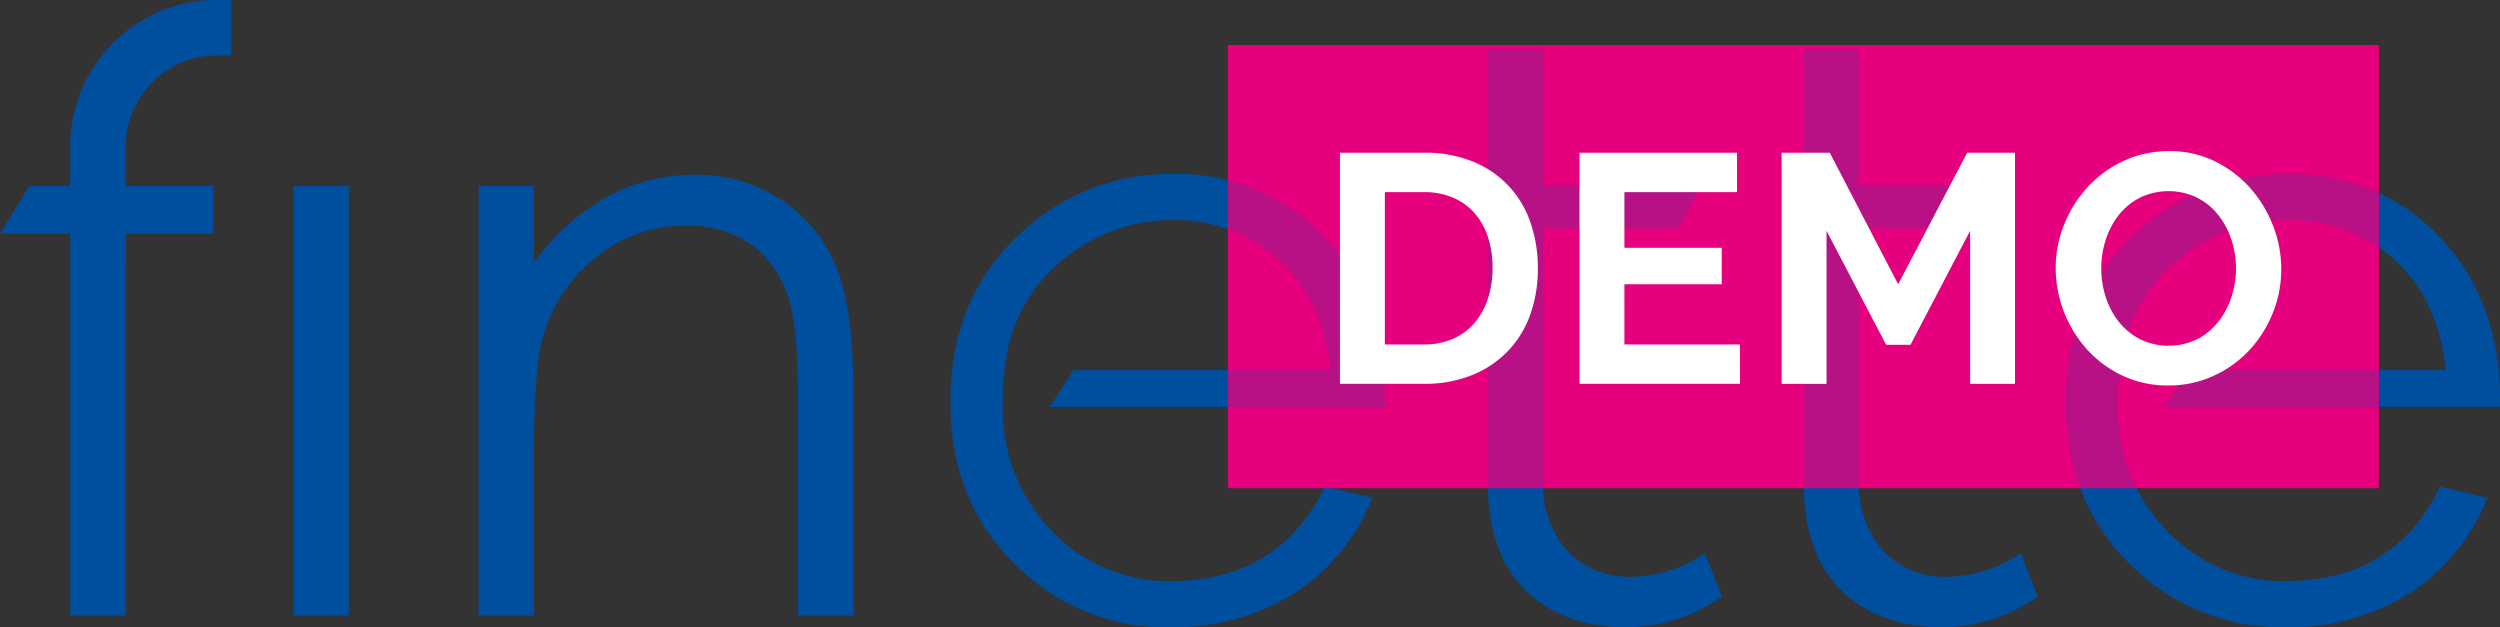
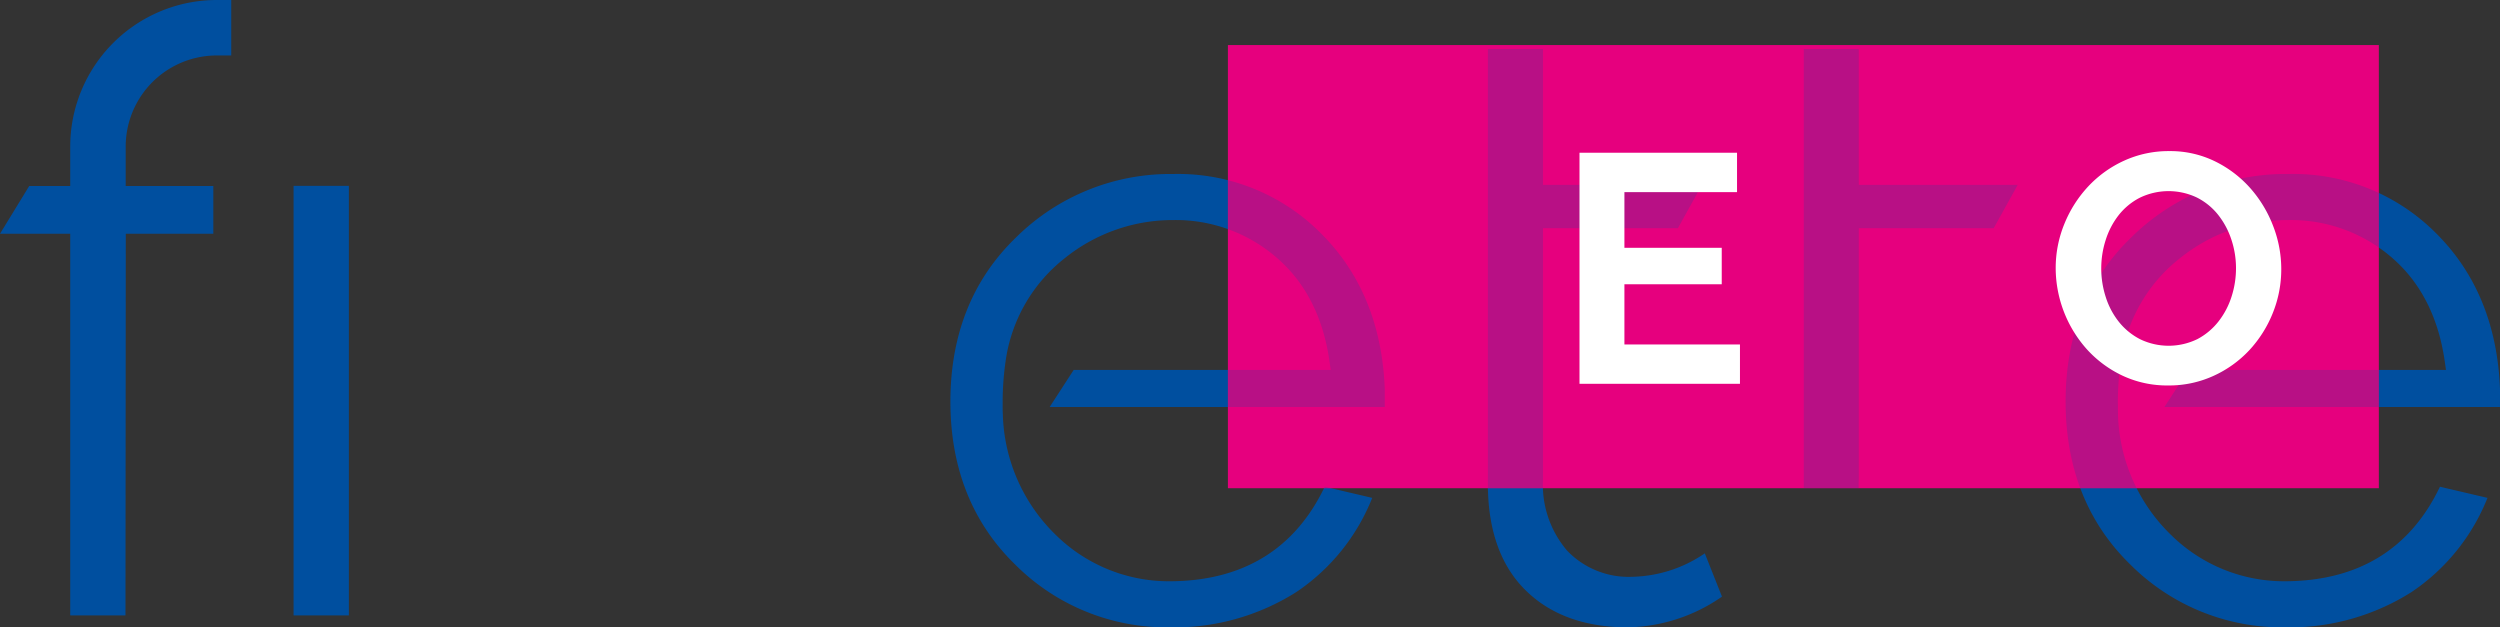
<svg xmlns="http://www.w3.org/2000/svg" id="Vrstva_1" data-name="Vrstva 1" viewBox="0 0 283.465 71.131">
  <rect x="0" y="0" width="283.465" height="71.131" fill="#333333" stroke="none" />
  <defs>
    <style>.cls-1{fill:none;}.cls-2{fill:#004f9f;}.cls-3{fill:#e6007e;}.cls-4{opacity:0.2;}.cls-5{clip-path:url(#clip-path);}.cls-6{fill:#fff;}</style>
    <clipPath id="clip-path" transform="translate(-70.866 -114.671)">
      <rect class="cls-1" x="210.094" y="119.779" width="130.5" height="50.25" />
    </clipPath>
  </defs>
  <title>finette_aplikace_logo_demo</title>
  <path class="cls-2" d="M329.859,185.802a24.29,24.29,0,0,1-17.457-7.134c-4.86-4.737-7.324-10.948-7.324-18.462,0-7.586,2.499-13.844,7.429-18.599a24.846,24.846,0,0,1,17.865-7.207A22.831,22.831,0,0,1,347.142,141.177c4.502,4.5,6.92,10.429,7.189,17.625l-.001,2.018H316.28l2.723-4.201h29.202l-.132-.932c-.712-5.022-2.735-8.997-6.01-11.812a17.46,17.46,0,0,0-11.69-4.254,19.537,19.537,0,0,0-12.338,4.333,17.817,17.817,0,0,0-6.564,10.967h-.026l-.105.705a33.201,33.201,0,0,0-.342,4.581c0,.208.008.412.018.614H311.007l.01.869a19.792,19.792,0,0,0,6.098,13.716,18.25,18.25,0,0,0,12.744,5.172c8.331,0,14.27-3.606,17.662-10.719l5.39,1.264a23.154,23.154,0,0,1-8.609,10.677A25.866,25.866,0,0,1,329.859,185.802Z" transform="translate(-70.866 -114.671)" />
-   <path class="cls-2" d="M291.257,185.802c-4.88,0-8.787-1.42-11.614-4.221-2.825-2.787-4.256-6.844-4.256-12.057V120.233h6.239V135.633h18.02l-2.723,4.912H281.626V169.006a11.49,11.49,0,0,0,2.731,8.088,9.663,9.663,0,0,0,7.408,2.975,15.061,15.061,0,0,0,8.22-2.657l1.944,4.906A19.262,19.262,0,0,1,291.257,185.802Z" transform="translate(-70.866 -114.671)" />
  <path class="cls-2" d="M255.439,185.802c-4.88,0-8.786-1.42-11.61-4.22-2.826-2.787-4.259-6.843-4.259-12.058V120.233h6.249V135.633h18.019l-2.723,4.912H245.819V169.006a11.505,11.505,0,0,0,2.726,8.088,9.639,9.639,0,0,0,7.408,2.976,15.06,15.06,0,0,0,8.213-2.658l1.948,4.908A19.273,19.273,0,0,1,255.439,185.802Z" transform="translate(-70.866 -114.671)" />
  <path class="cls-2" d="M203.406,185.802a24.253,24.253,0,0,1-17.448-7.134c-4.864-4.739-7.33-10.95-7.33-18.462,0-7.585,2.499-13.842,7.428-18.599a24.852,24.852,0,0,1,17.862-7.207,22.842,22.842,0,0,1,16.774,6.778c4.502,4.506,6.92,10.436,7.188,17.625l-0,2.018H189.882l2.723-4.201H221.75l-.13-.931c-.706-5.026-2.729-9.001-6.012-11.814a17.437,17.437,0,0,0-11.689-4.253,19.507,19.507,0,0,0-12.334,4.333,17.978,17.978,0,0,0-6.695,11.654,32.513,32.513,0,0,0-.337,4.599l-0.0.264c-.001.409-.002.805.021,1.212a19.791,19.791,0,0,0,6.089,13.722,18.27,18.27,0,0,0,12.744,5.173c8.331,0,14.271-3.606,17.664-10.719l5.386,1.264a23.14,23.14,0,0,1-8.606,10.677A25.857,25.857,0,0,1,203.406,185.802Z" transform="translate(-70.866 -114.671)" />
-   <path class="cls-2" d="M125.135,135.744h6.268v8.729a26.201,26.201,0,0,1,8.327-7.498,20.46,20.46,0,0,1,9.938-2.485,17.274,17.274,0,0,1,9.692,2.775,16.541,16.541,0,0,1,6.245,7.476q2.014,4.701,2.014,14.639v25.07h-6.267v-23.234q0-8.416-.697-11.237a12.345,12.345,0,0,0-4.179-7.275,12.621,12.621,0,0,0-8.059-2.439,15.457,15.457,0,0,0-10.187,3.76,17.616,17.616,0,0,0-5.933,9.312q-.896,3.626-.895,13.251v17.862h-6.268Z" transform="translate(-70.866 -114.671)" />
  <rect class="cls-2" x="33.288" y="21.073" width="6.268" height="48.706" />
  <path class="cls-2" d="M95.439,114.671a16.628,16.628,0,0,0-16.61,16.609v4.481H74.178l-3.312,5.415h7.963v43.274h6.265l.035-43.274h9.925v-5.415h-9.935v-4.481h-.001a10.332,10.332,0,0,1,10.32-10.32h1.648v-6.289Z" transform="translate(-70.866 -114.671)" />
  <rect class="cls-3" x="139.227" y="5.108" width="130.5" height="50.25" />
  <g class="cls-4">
    <g class="cls-5">
      <path class="cls-2" d="M329.859,185.802a24.29,24.29,0,0,1-17.457-7.134c-4.86-4.737-7.324-10.948-7.324-18.462,0-7.586,2.499-13.844,7.429-18.599a24.846,24.846,0,0,1,17.865-7.207A22.831,22.831,0,0,1,347.142,141.177c4.502,4.5,6.92,10.429,7.189,17.625l-.001,2.018H316.28l2.723-4.201h29.202l-.132-.932c-.712-5.022-2.735-8.997-6.01-11.812a17.46,17.46,0,0,0-11.69-4.254,19.537,19.537,0,0,0-12.338,4.333,17.817,17.817,0,0,0-6.564,10.967h-.026l-.105.705a33.201,33.201,0,0,0-.342,4.581c0,.208.008.412.018.614H311.007l.01.869a19.792,19.792,0,0,0,6.098,13.716,18.25,18.25,0,0,0,12.744,5.172c8.331,0,14.27-3.606,17.662-10.719l5.39,1.264a23.154,23.154,0,0,1-8.609,10.677A25.866,25.866,0,0,1,329.859,185.802Z" transform="translate(-70.866 -114.671)" />
      <path class="cls-2" d="M291.257,185.802c-4.88,0-8.787-1.42-11.614-4.221-2.825-2.787-4.256-6.844-4.256-12.057V120.233h6.239V135.633h18.02l-2.723,4.912H281.626V169.006a11.49,11.49,0,0,0,2.731,8.088,9.663,9.663,0,0,0,7.408,2.975,15.061,15.061,0,0,0,8.22-2.657l1.944,4.906A19.262,19.262,0,0,1,291.257,185.802Z" transform="translate(-70.866 -114.671)" />
      <path class="cls-2" d="M255.439,185.802c-4.88,0-8.786-1.42-11.61-4.22-2.826-2.787-4.259-6.843-4.259-12.058V120.233h6.249V135.633h18.019l-2.723,4.912H245.819V169.006a11.505,11.505,0,0,0,2.726,8.088,9.639,9.639,0,0,0,7.408,2.976,15.06,15.06,0,0,0,8.213-2.658l1.948,4.908A19.273,19.273,0,0,1,255.439,185.802Z" transform="translate(-70.866 -114.671)" />
      <path class="cls-2" d="M203.406,185.802a24.253,24.253,0,0,1-17.448-7.134c-4.864-4.739-7.33-10.95-7.33-18.462,0-7.585,2.499-13.842,7.428-18.599a24.852,24.852,0,0,1,17.862-7.207,22.842,22.842,0,0,1,16.774,6.778c4.502,4.506,6.92,10.436,7.188,17.625l-0,2.018H189.882l2.723-4.201H221.75l-.13-.931c-.706-5.026-2.729-9.001-6.012-11.814a17.437,17.437,0,0,0-11.689-4.253,19.507,19.507,0,0,0-12.334,4.333,17.978,17.978,0,0,0-6.695,11.654,32.513,32.513,0,0,0-.337,4.599l-0.0.264c-.001.409-.002.805.021,1.212a19.791,19.791,0,0,0,6.089,13.722,18.27,18.27,0,0,0,12.744,5.173c8.331,0,14.271-3.606,17.664-10.719l5.386,1.264a23.14,23.14,0,0,1-8.606,10.677A25.857,25.857,0,0,1,203.406,185.802Z" transform="translate(-70.866 -114.671)" />
      <path class="cls-2" d="M125.135,135.744h6.268v8.729a26.201,26.201,0,0,1,8.327-7.498,20.46,20.46,0,0,1,9.938-2.485,17.274,17.274,0,0,1,9.692,2.775,16.541,16.541,0,0,1,6.245,7.476q2.014,4.701,2.014,14.639v25.07h-6.267v-23.234q0-8.416-.697-11.237a12.345,12.345,0,0,0-4.179-7.275,12.621,12.621,0,0,0-8.059-2.439,15.457,15.457,0,0,0-10.187,3.76,17.616,17.616,0,0,0-5.933,9.312q-.896,3.626-.895,13.251v17.862h-6.268Z" transform="translate(-70.866 -114.671)" />
      <rect class="cls-2" x="33.288" y="21.073" width="6.268" height="48.706" />
      <path class="cls-2" d="M95.439,114.671a16.628,16.628,0,0,0-16.61,16.609v4.481H74.178l-3.312,5.415h7.963v43.274h6.265l.035-43.274h9.925v-5.415h-9.935v-4.481h-.001a10.332,10.332,0,0,1,10.32-10.32h1.648v-6.289Z" transform="translate(-70.866 -114.671)" />
    </g>
  </g>
-   <path class="cls-6" d="M222.797,158.192V131.989h9.521a14.231,14.231,0,0,1,5.628,1.033,11.317,11.317,0,0,1,6.478,6.957,15.619,15.619,0,0,1,.812,5.074,15.344,15.344,0,0,1-.904,5.407,11.541,11.541,0,0,1-2.602,4.133,11.704,11.704,0,0,1-4.078,2.657,14.389,14.389,0,0,1-5.333.941Zm17.309-13.139a11.167,11.167,0,0,0-.517-3.469,7.757,7.757,0,0,0-1.514-2.731,6.741,6.741,0,0,0-2.454-1.771,8.286,8.286,0,0,0-3.303-.627h-4.429v17.272h4.429a7.98,7.98,0,0,0,3.34-.664,6.83,6.83,0,0,0,2.436-1.828,8.12,8.12,0,0,0,1.495-2.749A11.046,11.046,0,0,0,240.105,145.053Z" transform="translate(-70.866 -114.671)" />
  <path class="cls-6" d="M268.153,153.726v4.466H249.959V131.989h17.862v4.466H255.052V142.765h11.035v4.134H255.052v6.828Z" transform="translate(-70.866 -114.671)" />
-   <path class="cls-6" d="M294.246,158.192V140.846L287.492,153.764H284.724l-6.754-12.917v17.346h-5.093V131.989h5.462l7.75,14.91,7.824-14.91h5.425v26.204Z" transform="translate(-70.866 -114.671)" />
  <path class="cls-6" d="M316.722,158.377a11.898,11.898,0,0,1-5.223-1.126,12.802,12.802,0,0,1-4.022-2.989,13.856,13.856,0,0,1-3.524-9.171,13.165,13.165,0,0,1,.978-5.02,13.842,13.842,0,0,1,2.694-4.244,12.847,12.847,0,0,1,4.078-2.934,12.106,12.106,0,0,1,5.13-1.089,11.518,11.518,0,0,1,5.186,1.162,12.968,12.968,0,0,1,4.004,3.045,14.015,14.015,0,0,1,2.584,4.281,13.49,13.49,0,0,1,.922,4.871,13.248,13.248,0,0,1-.959,5.001,13.621,13.621,0,0,1-2.657,4.208,12.779,12.779,0,0,1-4.06,2.915A12.097,12.097,0,0,1,316.722,158.377Zm-7.604-13.287a10.503,10.503,0,0,0,.518,3.284,8.75,8.75,0,0,0,1.494,2.806,7.403,7.403,0,0,0,2.399,1.956,7.432,7.432,0,0,0,6.495-.018,7.414,7.414,0,0,0,2.398-2.012,8.948,8.948,0,0,0,1.477-2.823,10.488,10.488,0,0,0,.498-3.192,10.225,10.225,0,0,0-.535-3.285,9.072,9.072,0,0,0-1.513-2.805,7.23,7.23,0,0,0-2.399-1.938,7.472,7.472,0,0,0-6.477.037,7.286,7.286,0,0,0-2.399,1.993,8.944,8.944,0,0,0-1.457,2.805A10.459,10.459,0,0,0,309.119,145.09Z" transform="translate(-70.866 -114.671)" />
</svg>